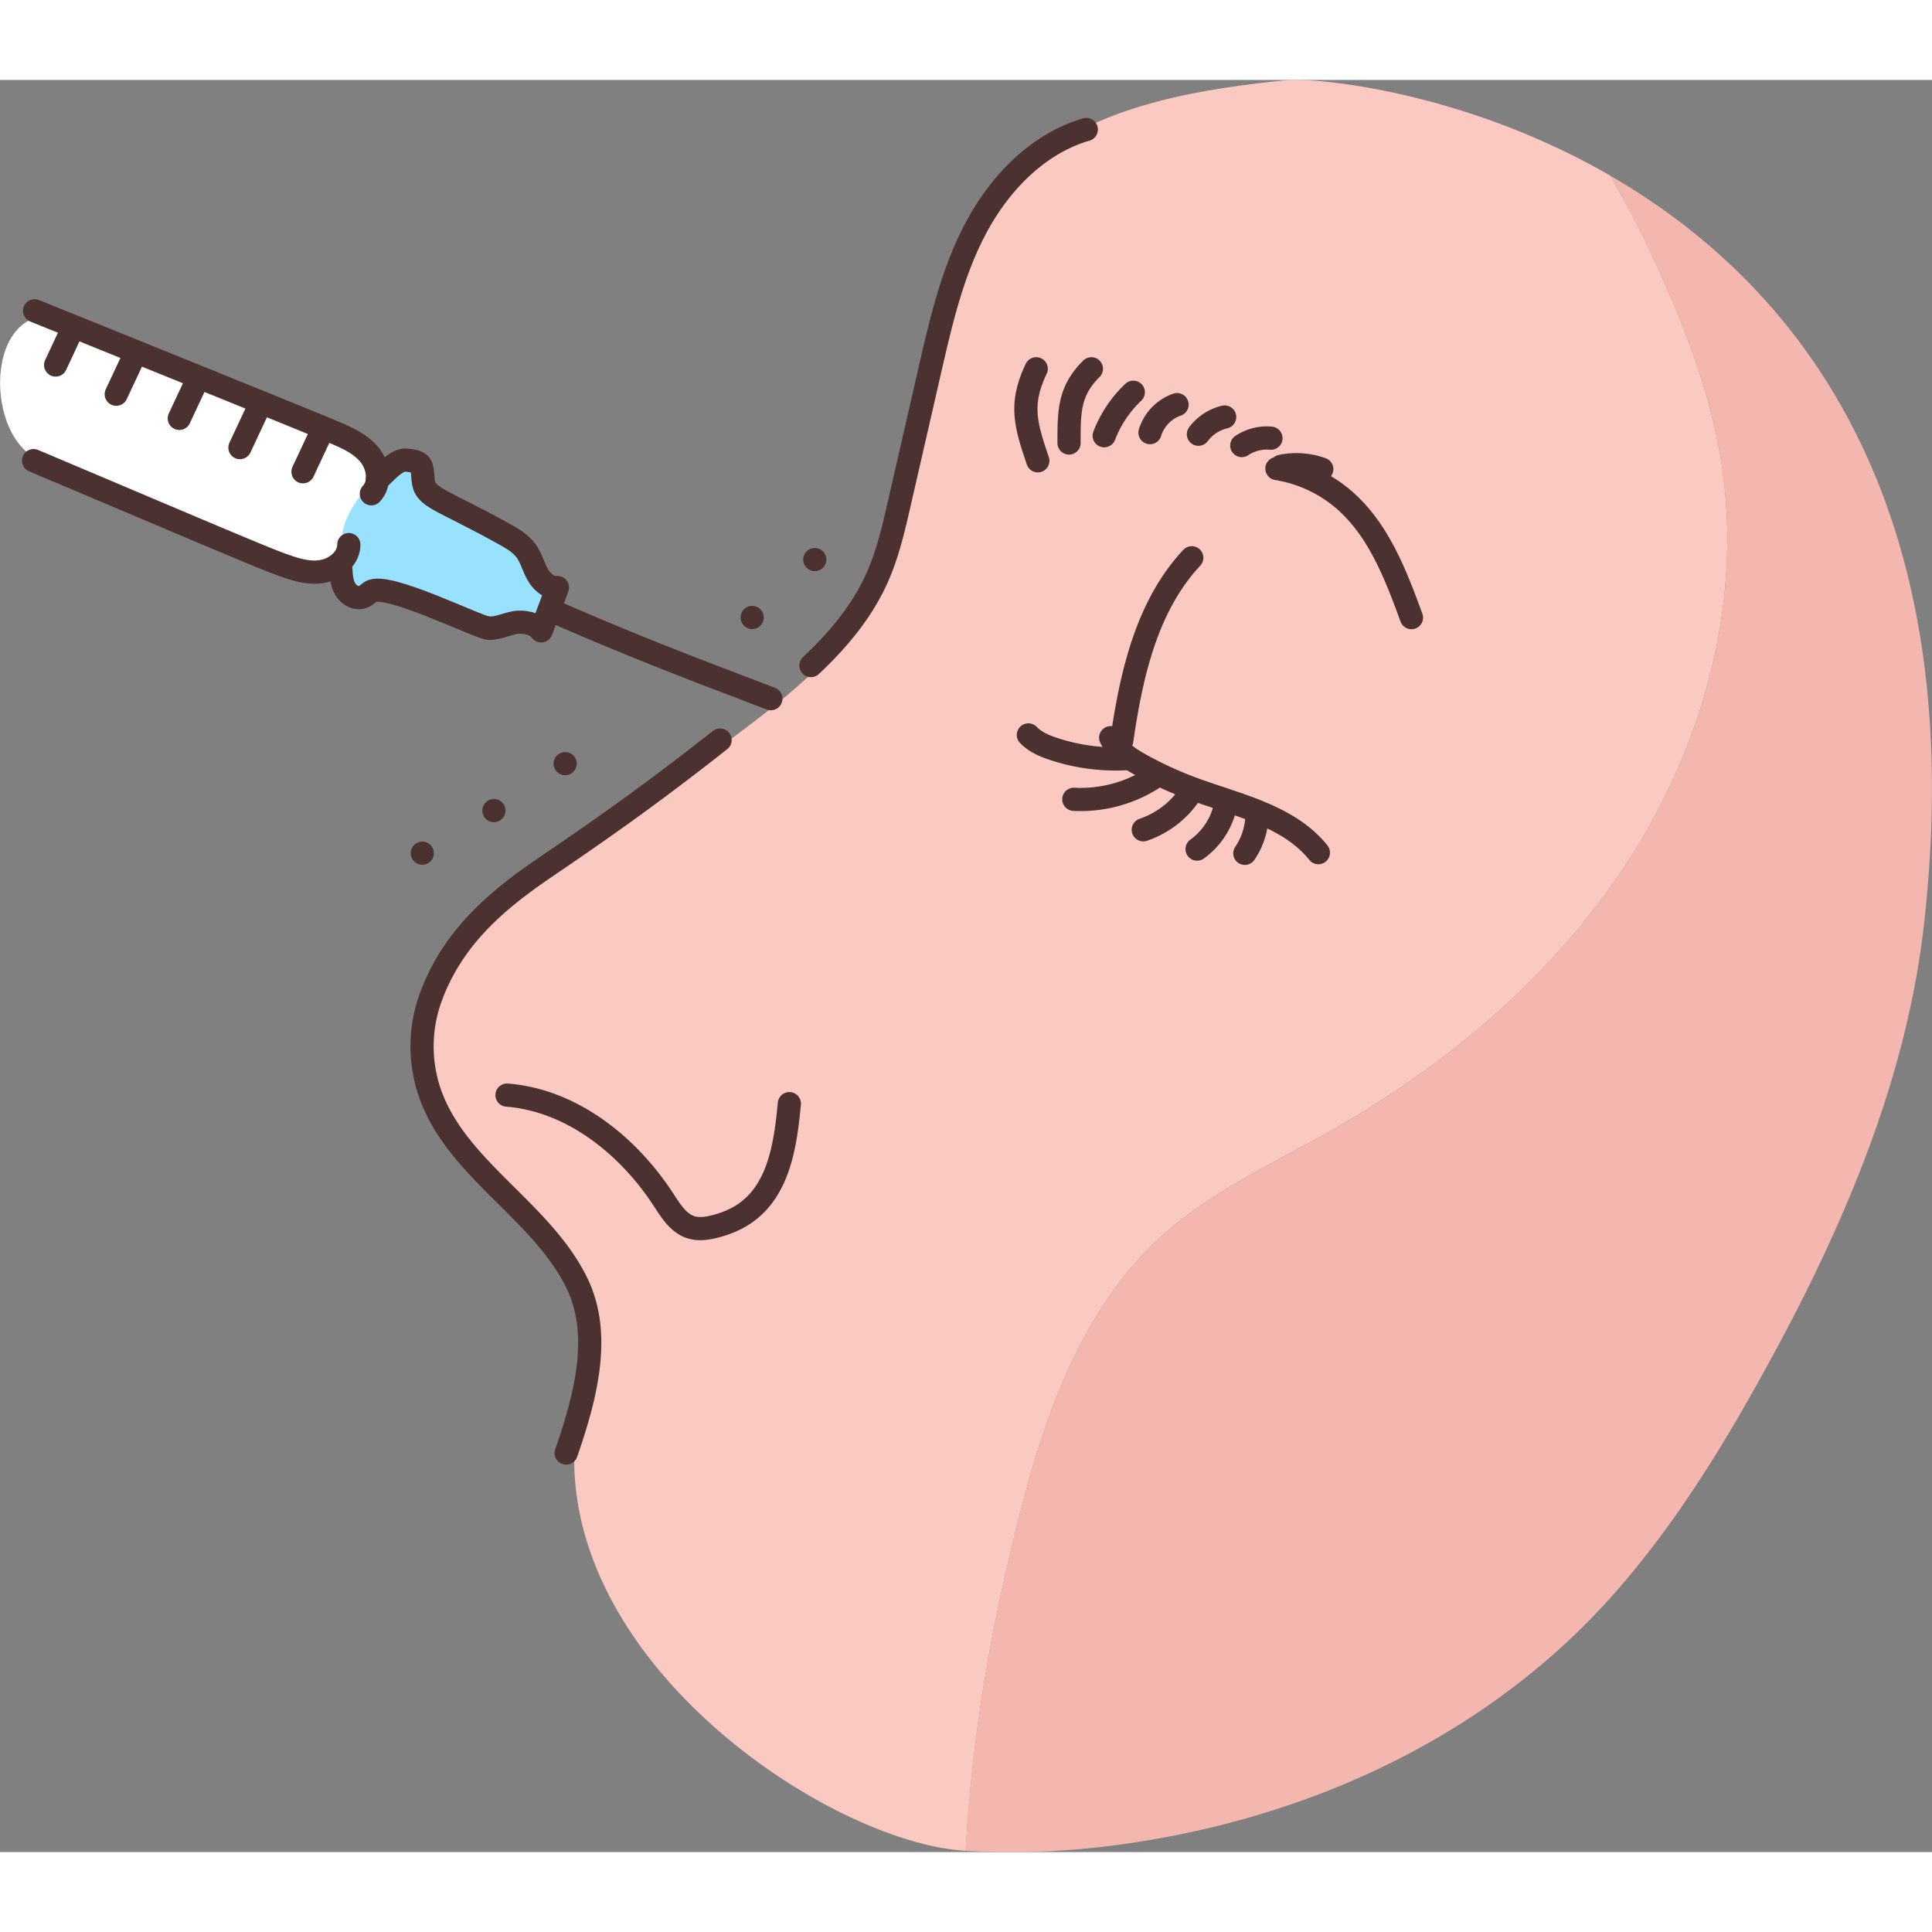
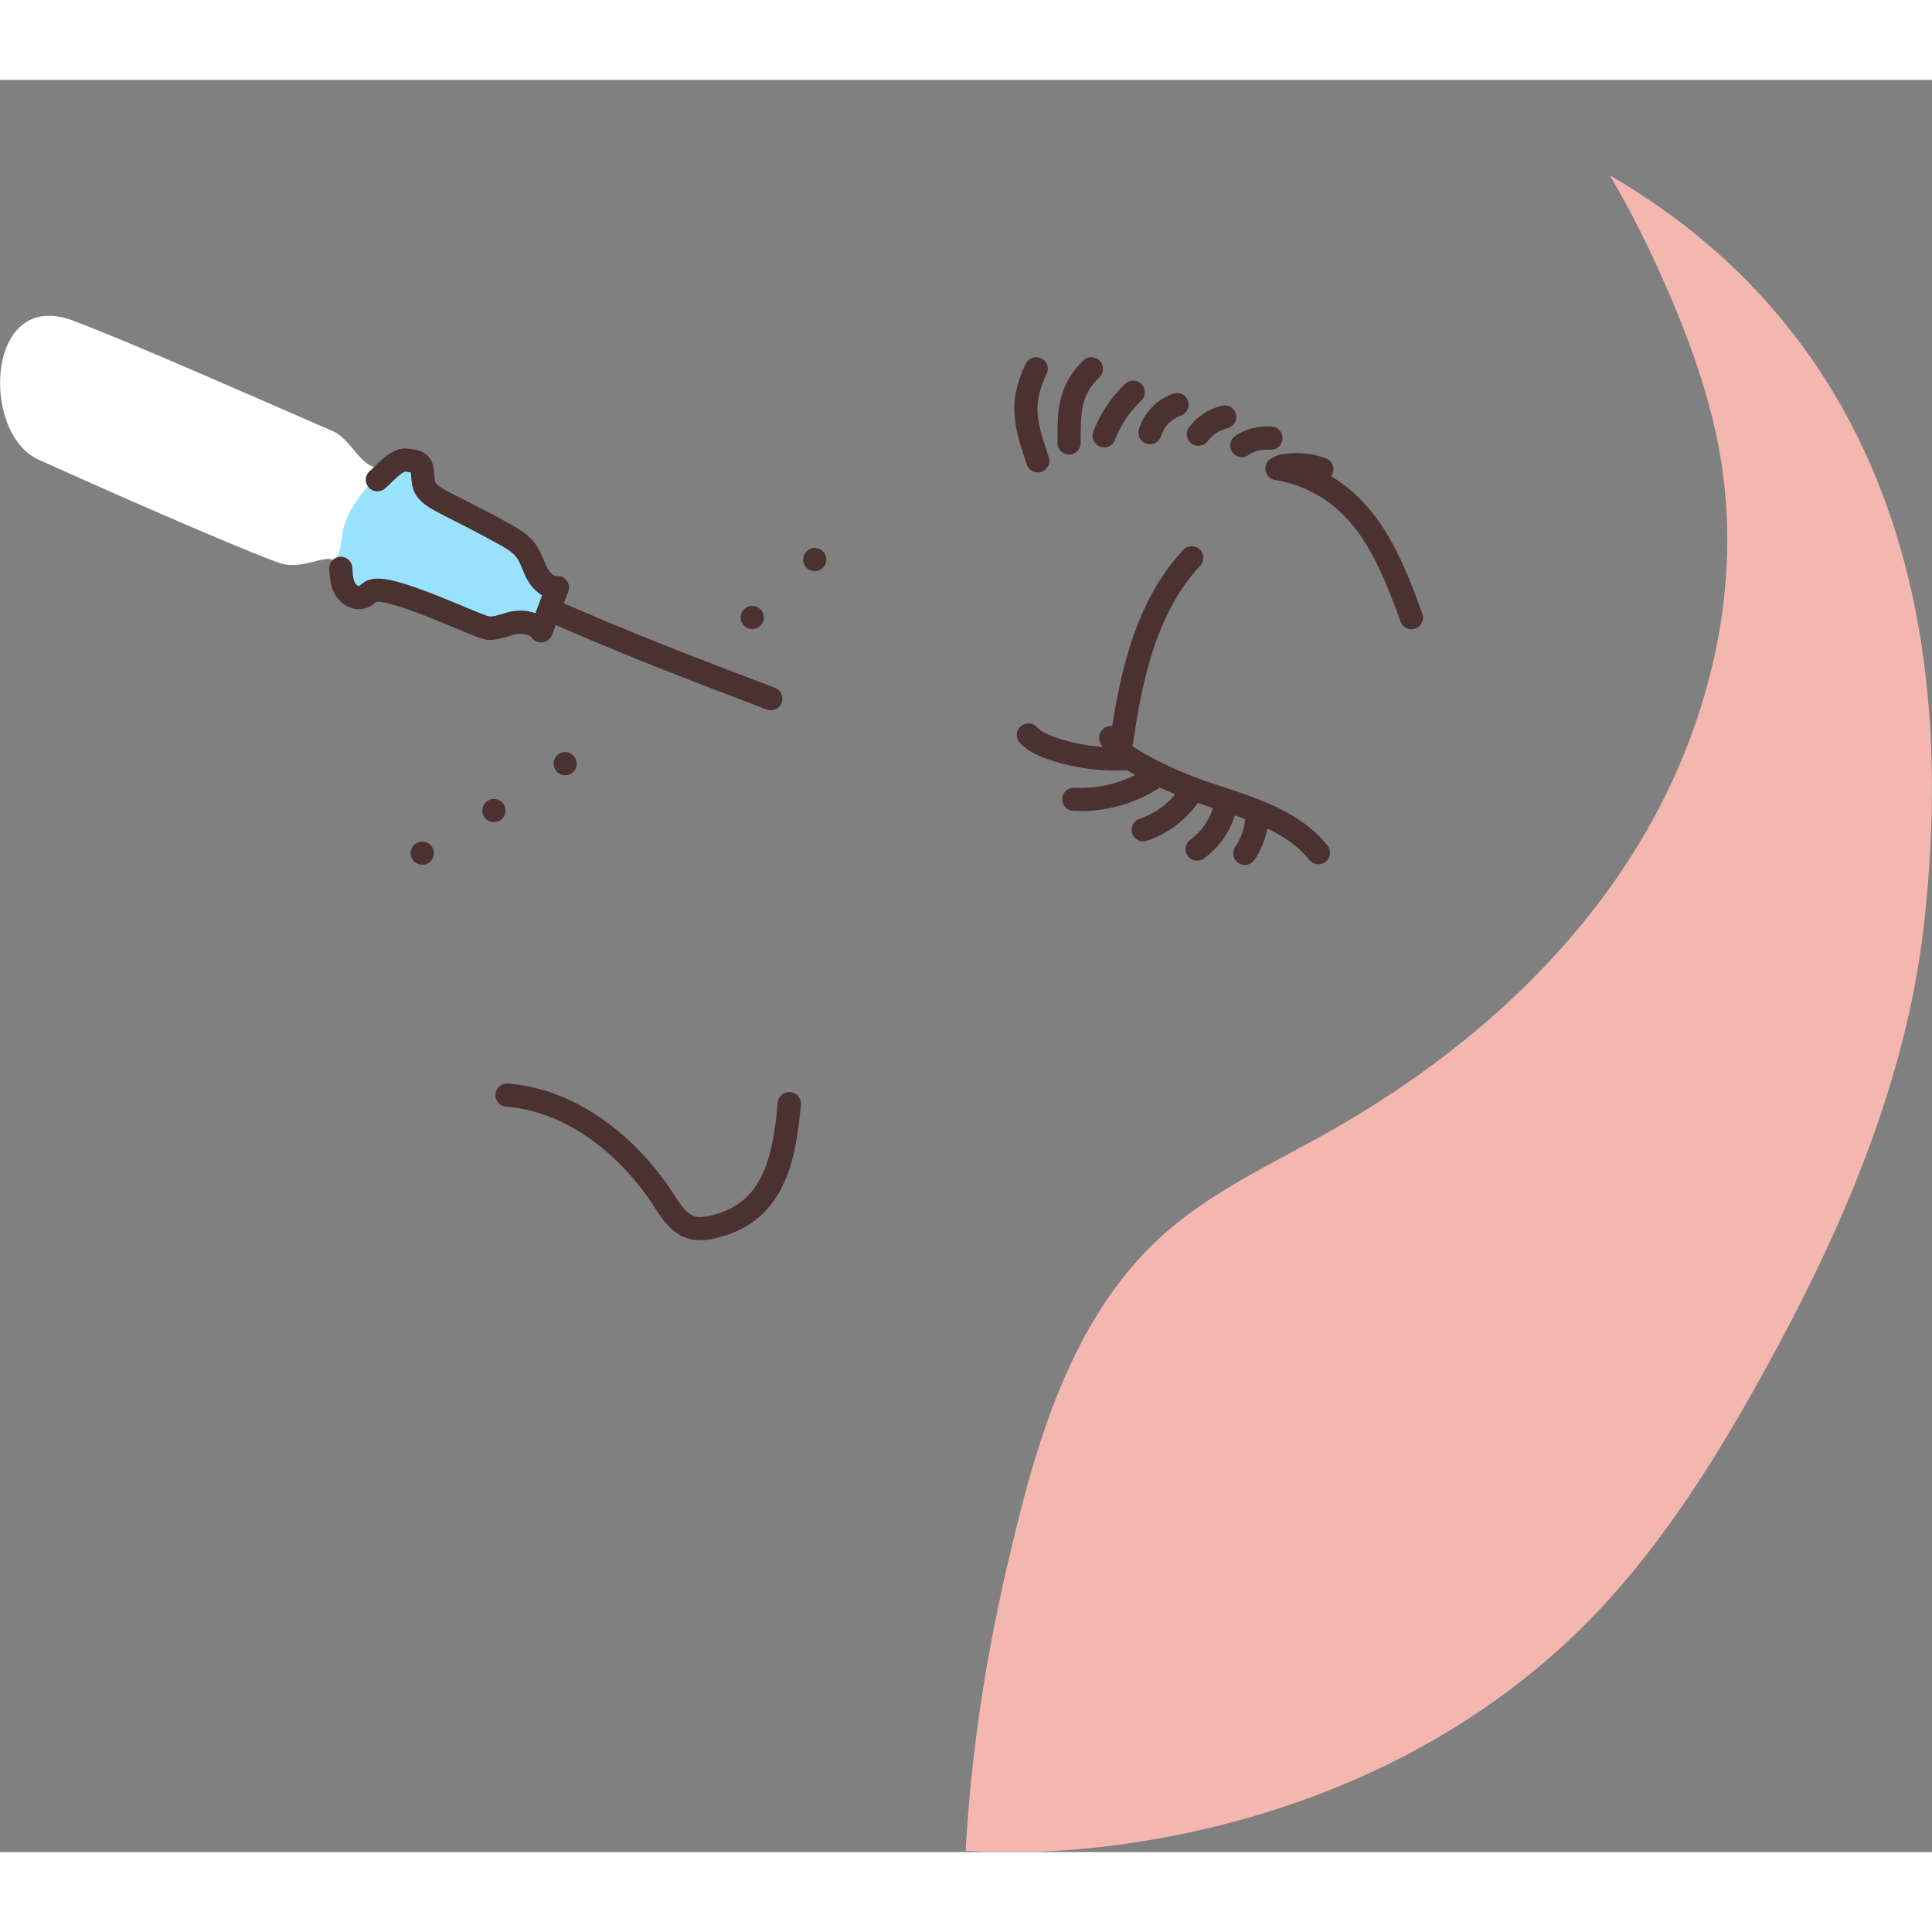
<svg xmlns="http://www.w3.org/2000/svg" width="512" height="512" x="0" y="0" viewBox="0 0 1500 1375.89" style="enable-background:new 0 0 512 512" xml:space="preserve" class="">
  <rect x="0" y="0" width="1500" height="1375.89" fill="#808080" stroke="none" />
  <g>
    <path fill="#ffffff" d="M258.57 272.73c11.5 4.91 19.6 22.59 29.89 27.13 9.76 4.31 23.42-6.94 30.13-.65 22.81 21.37 41.93 34.33 47.06 37 24 12.45 46.25 30.56 57 55.35-2 4.14-.19 17.72-3.5 20.78-9.94 9.19-29.28 3.55-43.12 3-18.44-.68-35.82-8.32-52.68-15.84-33.3-14.86-54.45 8.55-63.08-23.87-2.89-10.87-23.83 5.94-43.26-.59-15.87-5.33-88.93-35.89-187.12-80.26-45.24-20.44-41-133.06 26.27-108.09 46.5 17.26 169.34 71.92 202.41 86.04z" opacity="1" data-original="#ffffff" />
    <path fill="#99e2ff" d="M267.08 346.55c4.93-16.07 16.47-29.14 27.7-41.65 4.38-4.88 9-9.93 15.1-12.33 2.41-.95 5.19-1.43 7.57-.39 4.61 2 5.27 8.22 8.21 12.3a11.37 11.37 0 0 1 2.14 3.39 28.26 28.26 0 0 1 .24 3.6c.41 2.94 3.11 4.94 5.59 6.58 13.52 9 27.12 18 42 24.56 10.36 4.58 21.9 8.4 28.55 17.56 2.49 3.43 4.12 7.4 6.17 11.11a53.5 53.5 0 0 0 9.16 12.08c1.9 1.88 4 3.65 5.36 5.94 3.55 5.88 1.72 13.39-.21 20-.82 2.8-2 6-4.7 7a10.16 10.16 0 0 1-4.79.11c-12.22-1.54-24.61.3-36.93-.09-18.34-.58-36.16-6.08-53.39-12.39-10.41-3.81-20.89-8-31.94-8.76a53.84 53.84 0 0 0-17.91 1.69 4.12 4.12 0 0 1-3.14 0 3.94 3.94 0 0 1-1.35-1.78l-8.13-16.56c-3-6.09-.19-8 1.39-13.44 1.69-5.94 1.46-12.47 3.31-18.53z" opacity="1" data-original="#99e2ff" />
    <path fill="#f4b7b0" d="M1249.9 74.18a780.63 780.63 0 0 1 41.83 82.18c19.95 45 37 91.74 44.67 140.39 16.7 105.61-12.5 215.72-69.92 305.92s-141.54 161.41-234.66 214c-44.77 25.26-92.41 46.93-130.44 81.52-60.47 55-89.56 136.1-109.66 215.34-22.64 89.27-36.68 169.45-42 261.39a616.75 616.75 0 0 0 113.54-4c150.19-19.3 292.41-84 392-198 40.28-46.11 73.61-97.9 103.77-151.19 64.54-114 120.3-236.62 134.83-366.83 37.23-332.86-102.81-499.29-243.96-580.72z" opacity="1" data-original="#f4b7b0" class="" />
-     <path fill="#fac9c1" d="M901.39 898.15c38-34.59 85.67-56.26 130.44-81.52 93.12-52.55 177.24-123.76 234.66-214s86.61-200.3 69.92-305.92c-7.69-48.65-24.73-95.36-44.67-140.39a780.63 780.63 0 0 0-41.83-82.18C1135.56 8.14 1020.47-2.03 998.27.25c-74.49 7.64-153.64 21.25-208.23 72.5-57.76 54.22-74.92 138.07-85.41 216.59-4.79 35.83-9 72.48-24.34 105.22-23 49.2-68.19 83.76-111.68 116.32L417.93 623.7c-43.54 32.6-91.53 73.91-89.83 128.28 1.44 46.11 38.45 81.93 70.43 115.17s68.09 101.69 55.44 146.06c-55.07 193.16 182.56 355.25 295.8 361.68 5.29-91.94 19.33-172.12 42-261.39 20.06-79.24 49.15-160.34 109.62-215.35z" opacity="1" data-original="#fac9c1" class="" />
    <g fill="none" stroke="#4c3131" stroke-linecap="round" stroke-linejoin="round" stroke-width="18">
      <path d="M598.5 480.39c-68.57-26.07-108.06-41.2-171.49-68.89M293 310.4c4.46-3.27 14.55-16.54 22.89-15.21 5.46.87 9.88.71 11.51 6 .7 2.28.86 6.63 1.06 9 1.26 14.62 11.9 14 62.79 42.27 6.3 3.5 12.81 7.18 17.08 13 4 5.39 5.63 12.12 8.82 18s9 11.34 15.65 10.64l-12.63 33.65c-3.66-5.61-13.81-7.68-20.39-6.43s-12.84 4.21-19.53 4.54c-7.2.36-80.27-36.76-92.4-28.5-2 1.34-3.7 3.09-5.91 4-5.12 2.08-11.15-1.3-13.93-6.08s-3.13-10.54-3.41-16.06" fill="" opacity="1" />
-       <path d="M288.31 321.31c7.58-8.09 5.5-21.83-1.54-30.39s-17.66-13.19-27.86-17.52c-17.84-7.57-110.78-45.2-232.06-94.17M270.82 360.78c0 11.08-11 19.66-22 21.06s-21.9-2.51-32.29-6.35c-18.19-6.73-83.45-34.75-190.47-79.91M248.16 276.62l-12.92 27.6M199.21 257.86l-12.92 27.6M152.14 235.17l-12.92 27.6M103.18 216.41l-12.92 27.6M56.11 193.72l-12.92 27.6M559.06 512.52c-50.11 39.4-84.23 63.79-136.93 99.65-39.45 26.84-71.56 55.7-87.87 100.54a111.09 111.09 0 0 0-.66 73.39c20.38 59.31 86.52 91.46 114.17 147.75 19.95 40.62 6.6 89.44-8.18 132.22M843.38 38.49c-37.59 11-67 41.5-85.46 76s-27.38 73.28-36.13 111.46l-23.54 102.73c-4.51 19.71-9.08 39.56-17.35 58-11.74 26.2-30.26 48.21-51.28 68" fill="" opacity="1" />
      <path d="M393.64 788.18c50.35 4 94 39 121.57 81.33 5.61 8.61 11.54 18.25 21.35 21.3 5.87 1.83 12.24.92 18.2-.57 9.32-2.33 18.38-6.12 26-12 24.4-18.65 29.21-52.84 32.1-83.41M925.28 371c-35.12 37.62-47 90.94-54.34 141.87M862.34 510.69c4.8 10 14.68 16.35 24.37 21.67a291.92 291.92 0 0 0 38.77 17.72c34.89 13 74.77 20.87 98.11 49.86M798.43 508.54c5.31 5.54 12.65 8.64 19.94 11a153.26 153.26 0 0 0 58.15 7.31M833.73 558.53a103.84 103.84 0 0 0 61.05-16.13M887.65 582.18a71.28 71.28 0 0 0 36.23-27.76M929.43 597.17a56 56 0 0 0 21.74-32.59" fill="" opacity="1" />
      <path d="M966.49 600.47a54.53 54.53 0 0 0 9.23-25.83M805.76 295.71c-9.7-28.61-14.2-44.16-1.24-71.45M830 281.89c0-24.55-.06-40.32 17.35-57.62M857.3 276.24a92 92 0 0 1 22.58-33.76M892.85 273.84a33.63 33.63 0 0 1 21-21.74M930.45 275.07a35.73 35.73 0 0 1 20.38-13.36M964.13 283.86a34.9 34.9 0 0 1 22.63-5.71M994.73 299.95a58.07 58.07 0 0 1 31.5 2.24M991.4 301.73a105.45 105.45 0 0 1 51.68 23.89c27.13 23.24 40.47 58.31 52.77 91.85" fill="" opacity="1" />
      <path stroke-dasharray="0 66.21" d="M584 417.34c28.95-24.52 54.29-48.94 71.53-71.1M327.86 600.34c-7.37 6.11 67.64-38 148.82-95.83" fill="" opacity="1" />
    </g>
  </g>
</svg>